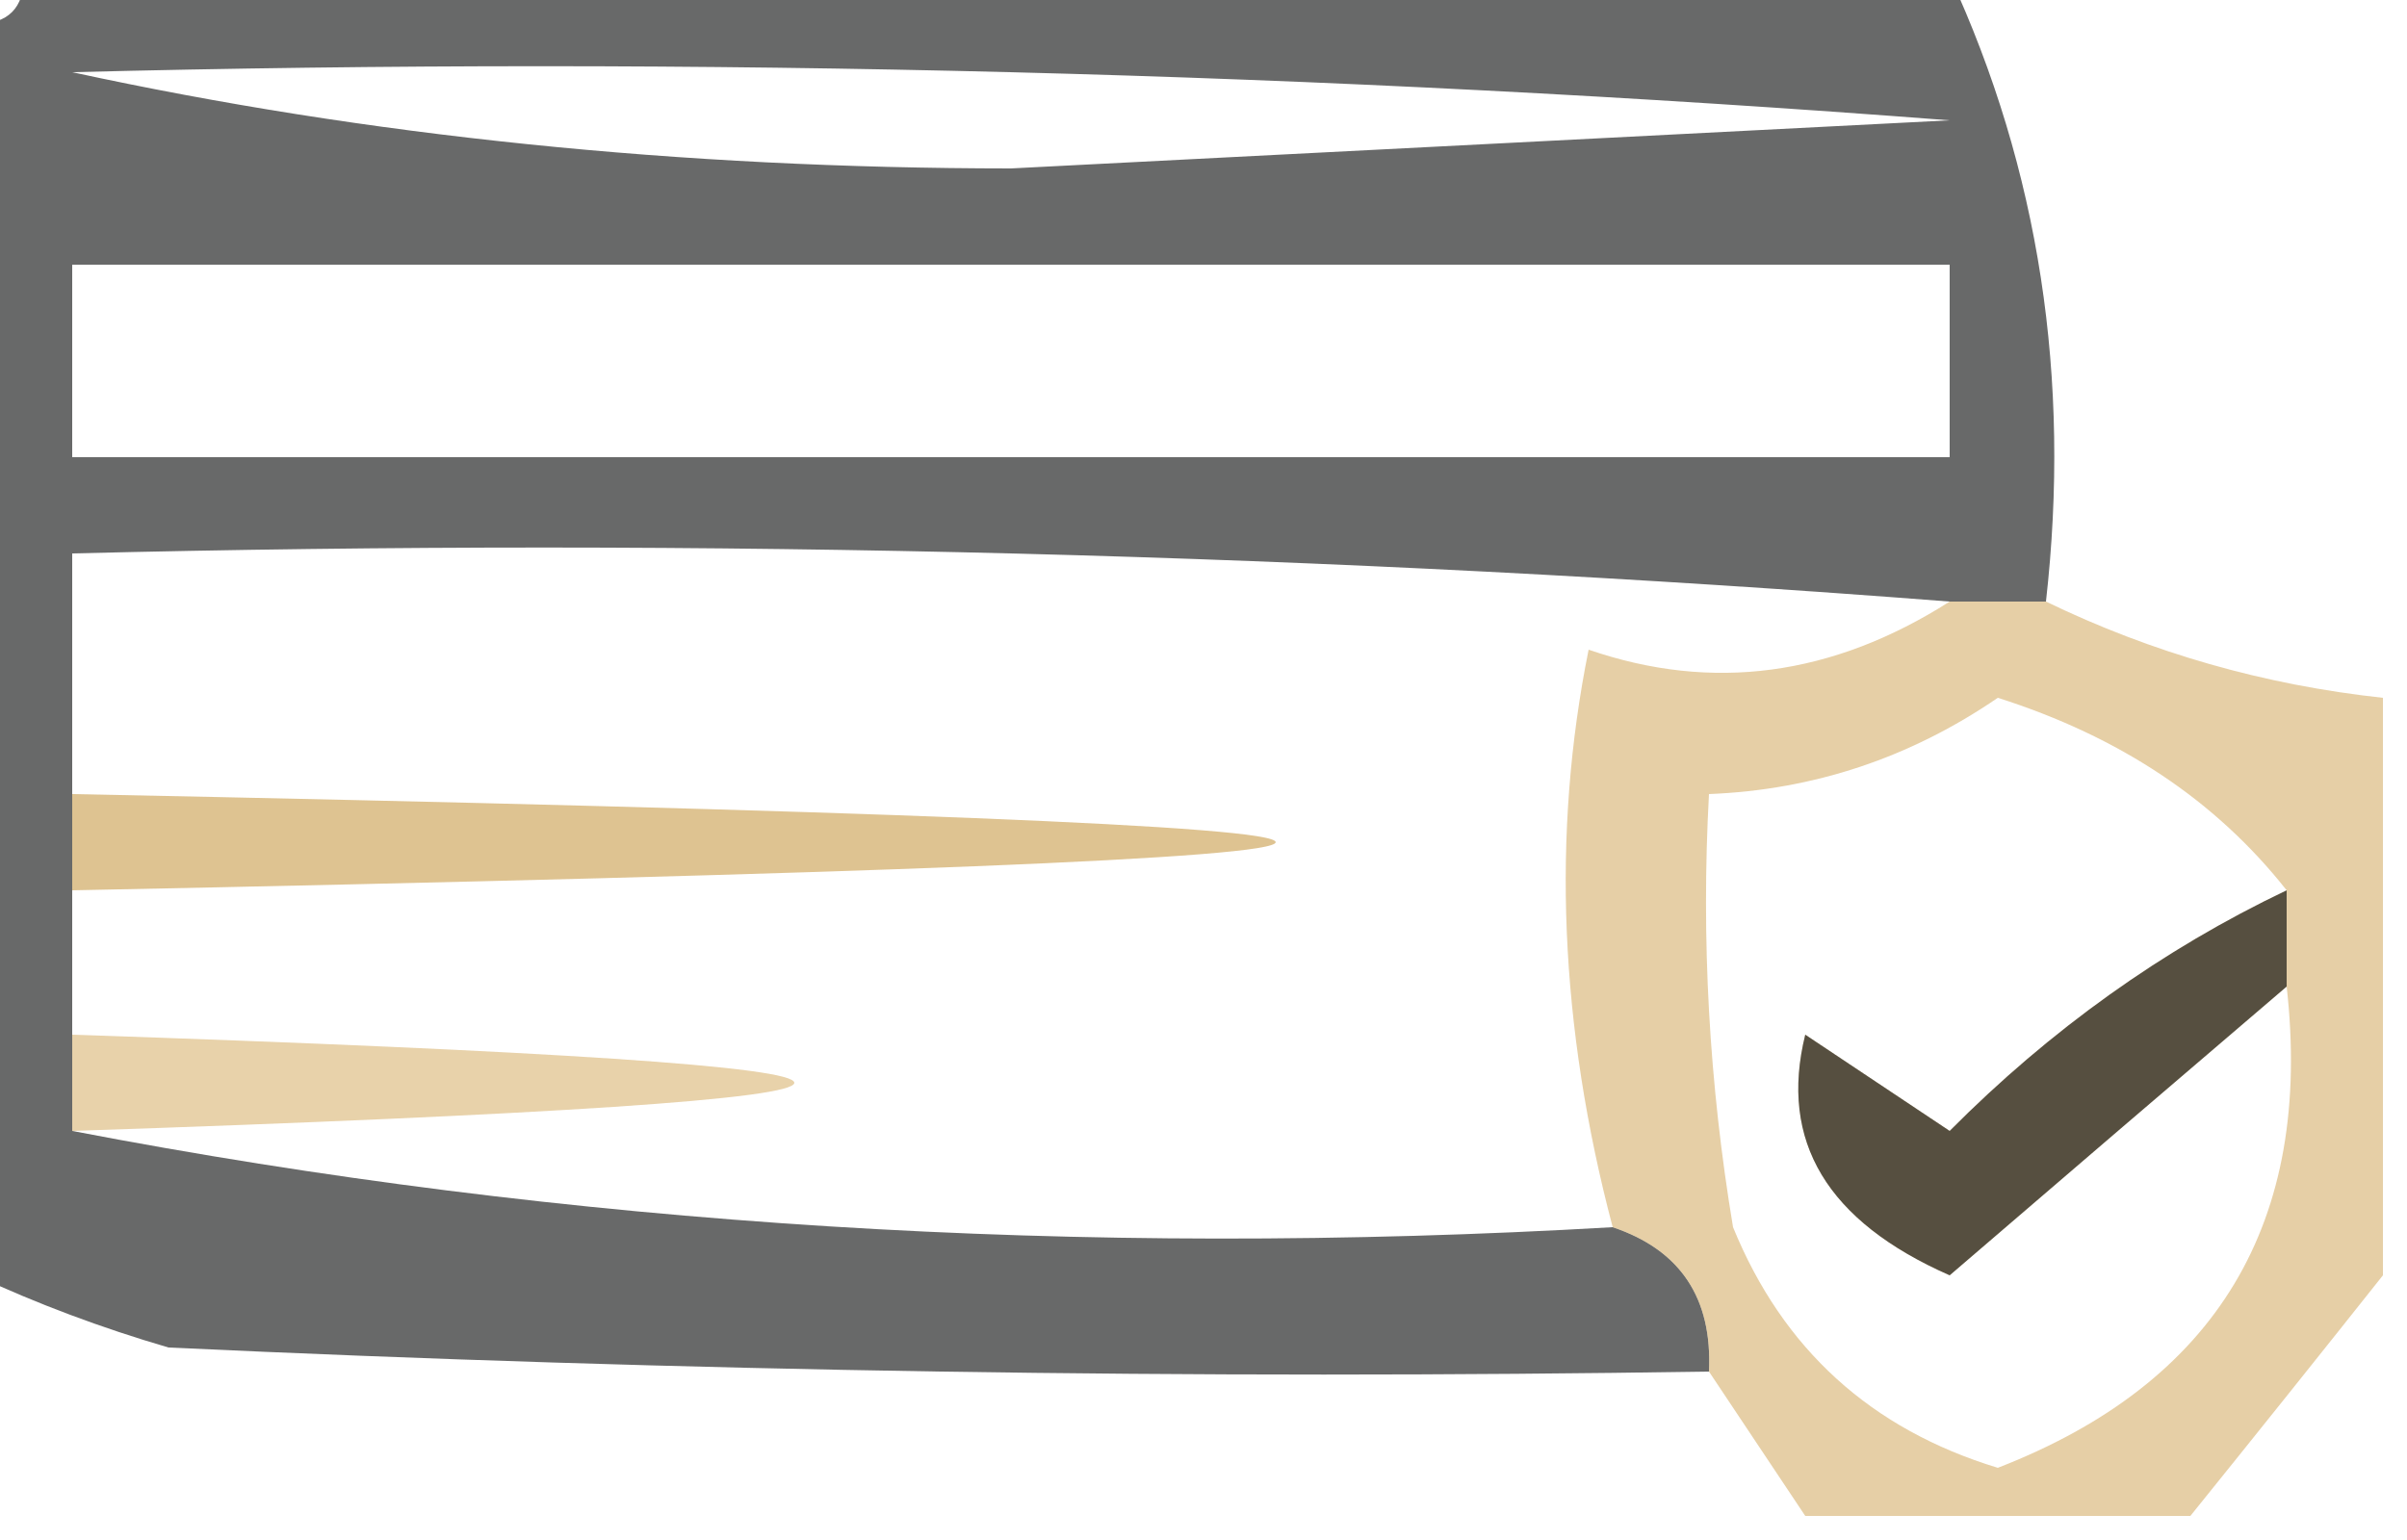
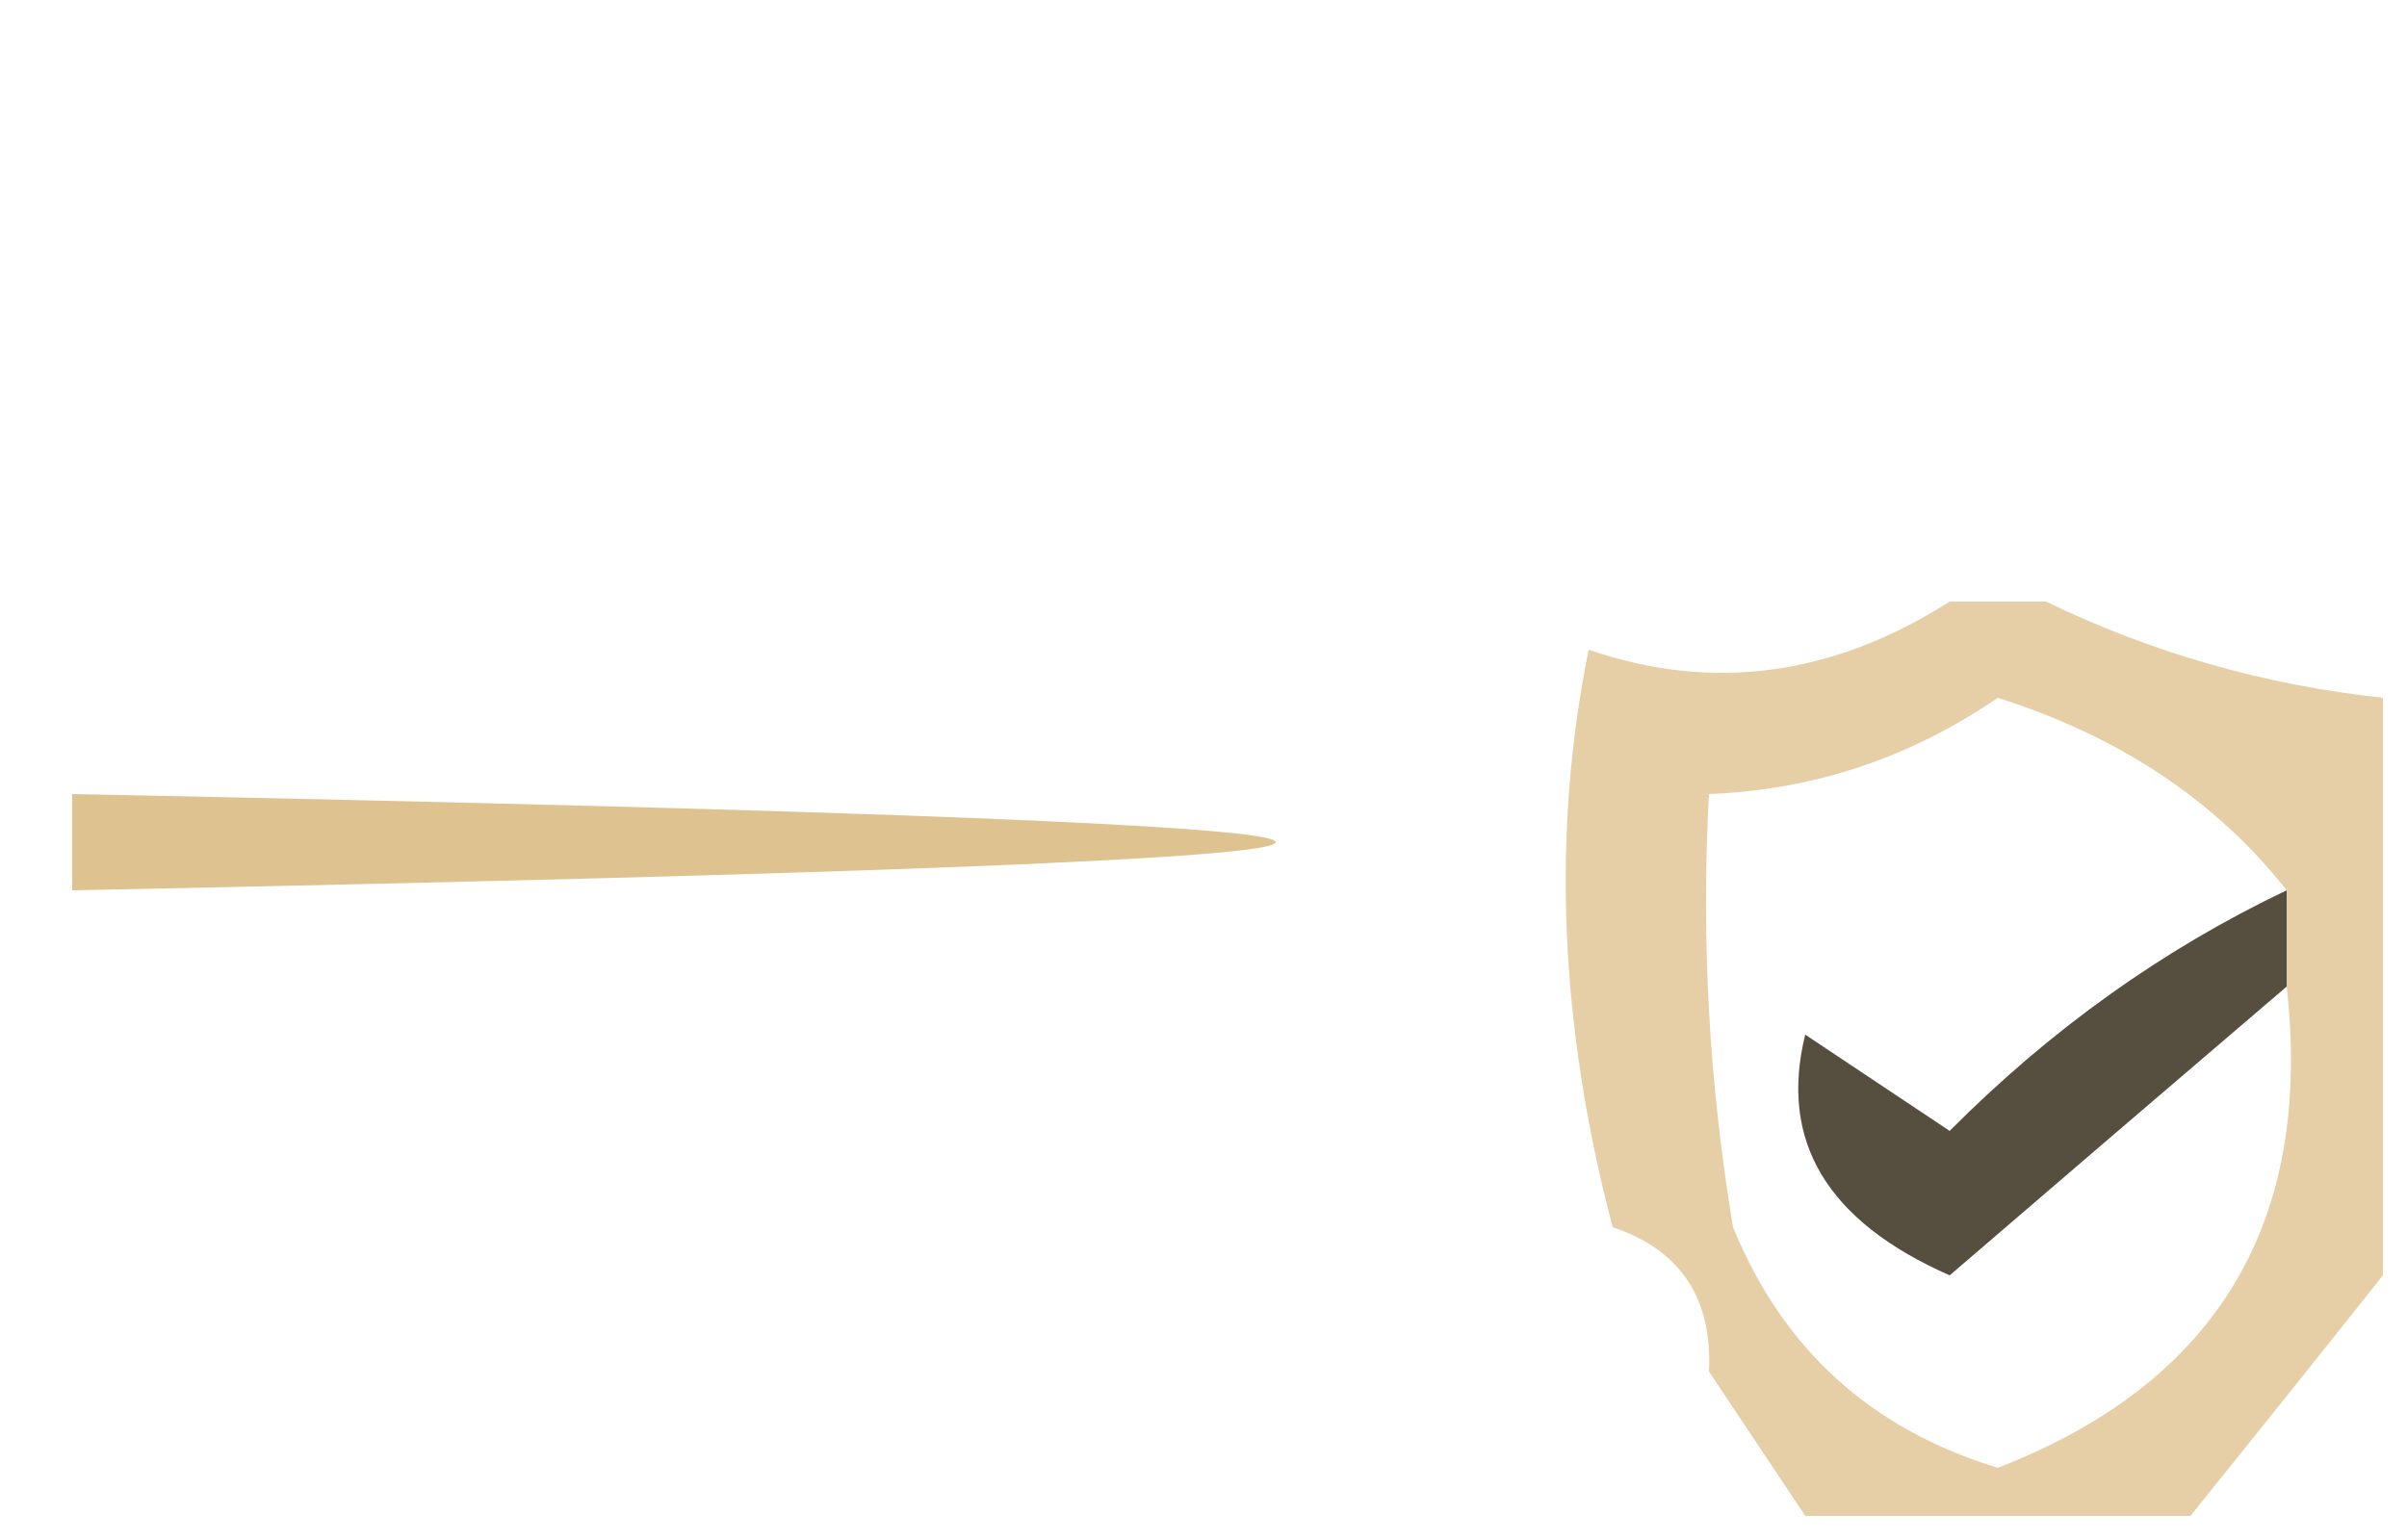
<svg xmlns="http://www.w3.org/2000/svg" width="50px" height="32px" style="shape-rendering:geometricPrecision; text-rendering:geometricPrecision; image-rendering:optimizeQuality; fill-rule:evenodd; clip-rule:evenodd">
  <g>
-     <path style="opacity:0.605" fill="#050707" d="M 0.5,-0.5 C 13.833,-0.5 27.167,-0.5 40.5,-0.5C 42.358,3.527 43.025,7.86 42.5,12.5C 41.833,12.5 41.167,12.5 40.5,12.5C 27.677,11.505 14.677,11.171 1.5,11.5C 1.5,13.167 1.5,14.833 1.5,16.5C 1.5,17.167 1.5,17.833 1.5,18.5C 1.5,19.5 1.5,20.5 1.5,21.5C 1.5,22.167 1.5,22.833 1.5,23.5C 11.781,25.476 22.448,26.143 33.5,25.5C 34.906,25.973 35.573,26.973 35.5,28.5C 24.828,28.666 14.162,28.5 3.5,28C 2.099,27.59 0.766,27.09 -0.5,26.5C -0.5,17.833 -0.5,9.167 -0.5,0.5C 0.167,0.5 0.5,0.167 0.5,-0.5 Z M 1.5,1.5 C 14.517,1.168 27.517,1.501 40.5,2.5C 34,2.833 27.5,3.167 21,3.5C 14.131,3.497 7.631,2.83 1.5,1.5 Z M 1.5,5.5 C 14.5,5.5 27.5,5.5 40.5,5.5C 40.5,6.833 40.5,8.167 40.5,9.5C 27.5,9.5 14.5,9.5 1.5,9.5C 1.5,8.167 1.5,6.833 1.5,5.5 Z" />
-   </g>
+     </g>
  <g>
    <path style="opacity:0.519" fill="#cea353" d="M 40.5,12.5 C 41.167,12.5 41.833,12.5 42.5,12.5C 44.701,13.566 47.035,14.233 49.5,14.5C 49.5,18.5 49.5,22.5 49.5,26.5C 48.197,28.142 46.864,29.809 45.5,31.5C 42.833,31.5 40.167,31.5 37.5,31.5C 36.833,30.5 36.167,29.5 35.5,28.5C 35.573,26.973 34.906,25.973 33.5,25.5C 32.395,21.317 32.229,17.317 33,13.5C 35.567,14.384 38.067,14.05 40.5,12.5 Z M 47.5,18.5 C 44.925,19.728 42.592,21.395 40.5,23.5C 39.5,22.833 38.5,22.167 37.5,21.5C 36.953,23.712 37.953,25.379 40.5,26.5C 42.853,24.477 45.186,22.477 47.5,20.5C 48.052,25.4 46.052,28.734 41.5,30.5C 38.867,29.699 37.033,28.033 36,25.5C 35.502,22.518 35.335,19.518 35.5,16.5C 37.677,16.414 39.677,15.747 41.5,14.5C 44.033,15.304 46.033,16.637 47.5,18.5 Z" />
  </g>
  <g>
    <path style="opacity:0.631" fill="#cba052" d="M 1.5,16.5 C 34.833,17.167 34.833,17.833 1.5,18.5C 1.5,17.833 1.5,17.167 1.5,16.5 Z" />
  </g>
  <g>
    <path style="opacity:0.629" fill="#030506" d="M 47.5,18.5 C 47.5,19.167 47.5,19.833 47.5,20.5C 45.186,22.477 42.853,24.477 40.5,26.5C 37.953,25.379 36.953,23.712 37.5,21.5C 38.5,22.167 39.5,22.833 40.5,23.5C 42.592,21.395 44.925,19.728 47.5,18.5 Z" />
  </g>
  <g>
-     <path style="opacity:0.498" fill="#d2a655" d="M 1.5,21.5 C 21.5,22.167 21.5,22.833 1.5,23.5C 1.5,22.833 1.5,22.167 1.5,21.5 Z" />
-   </g>
+     </g>
</svg>